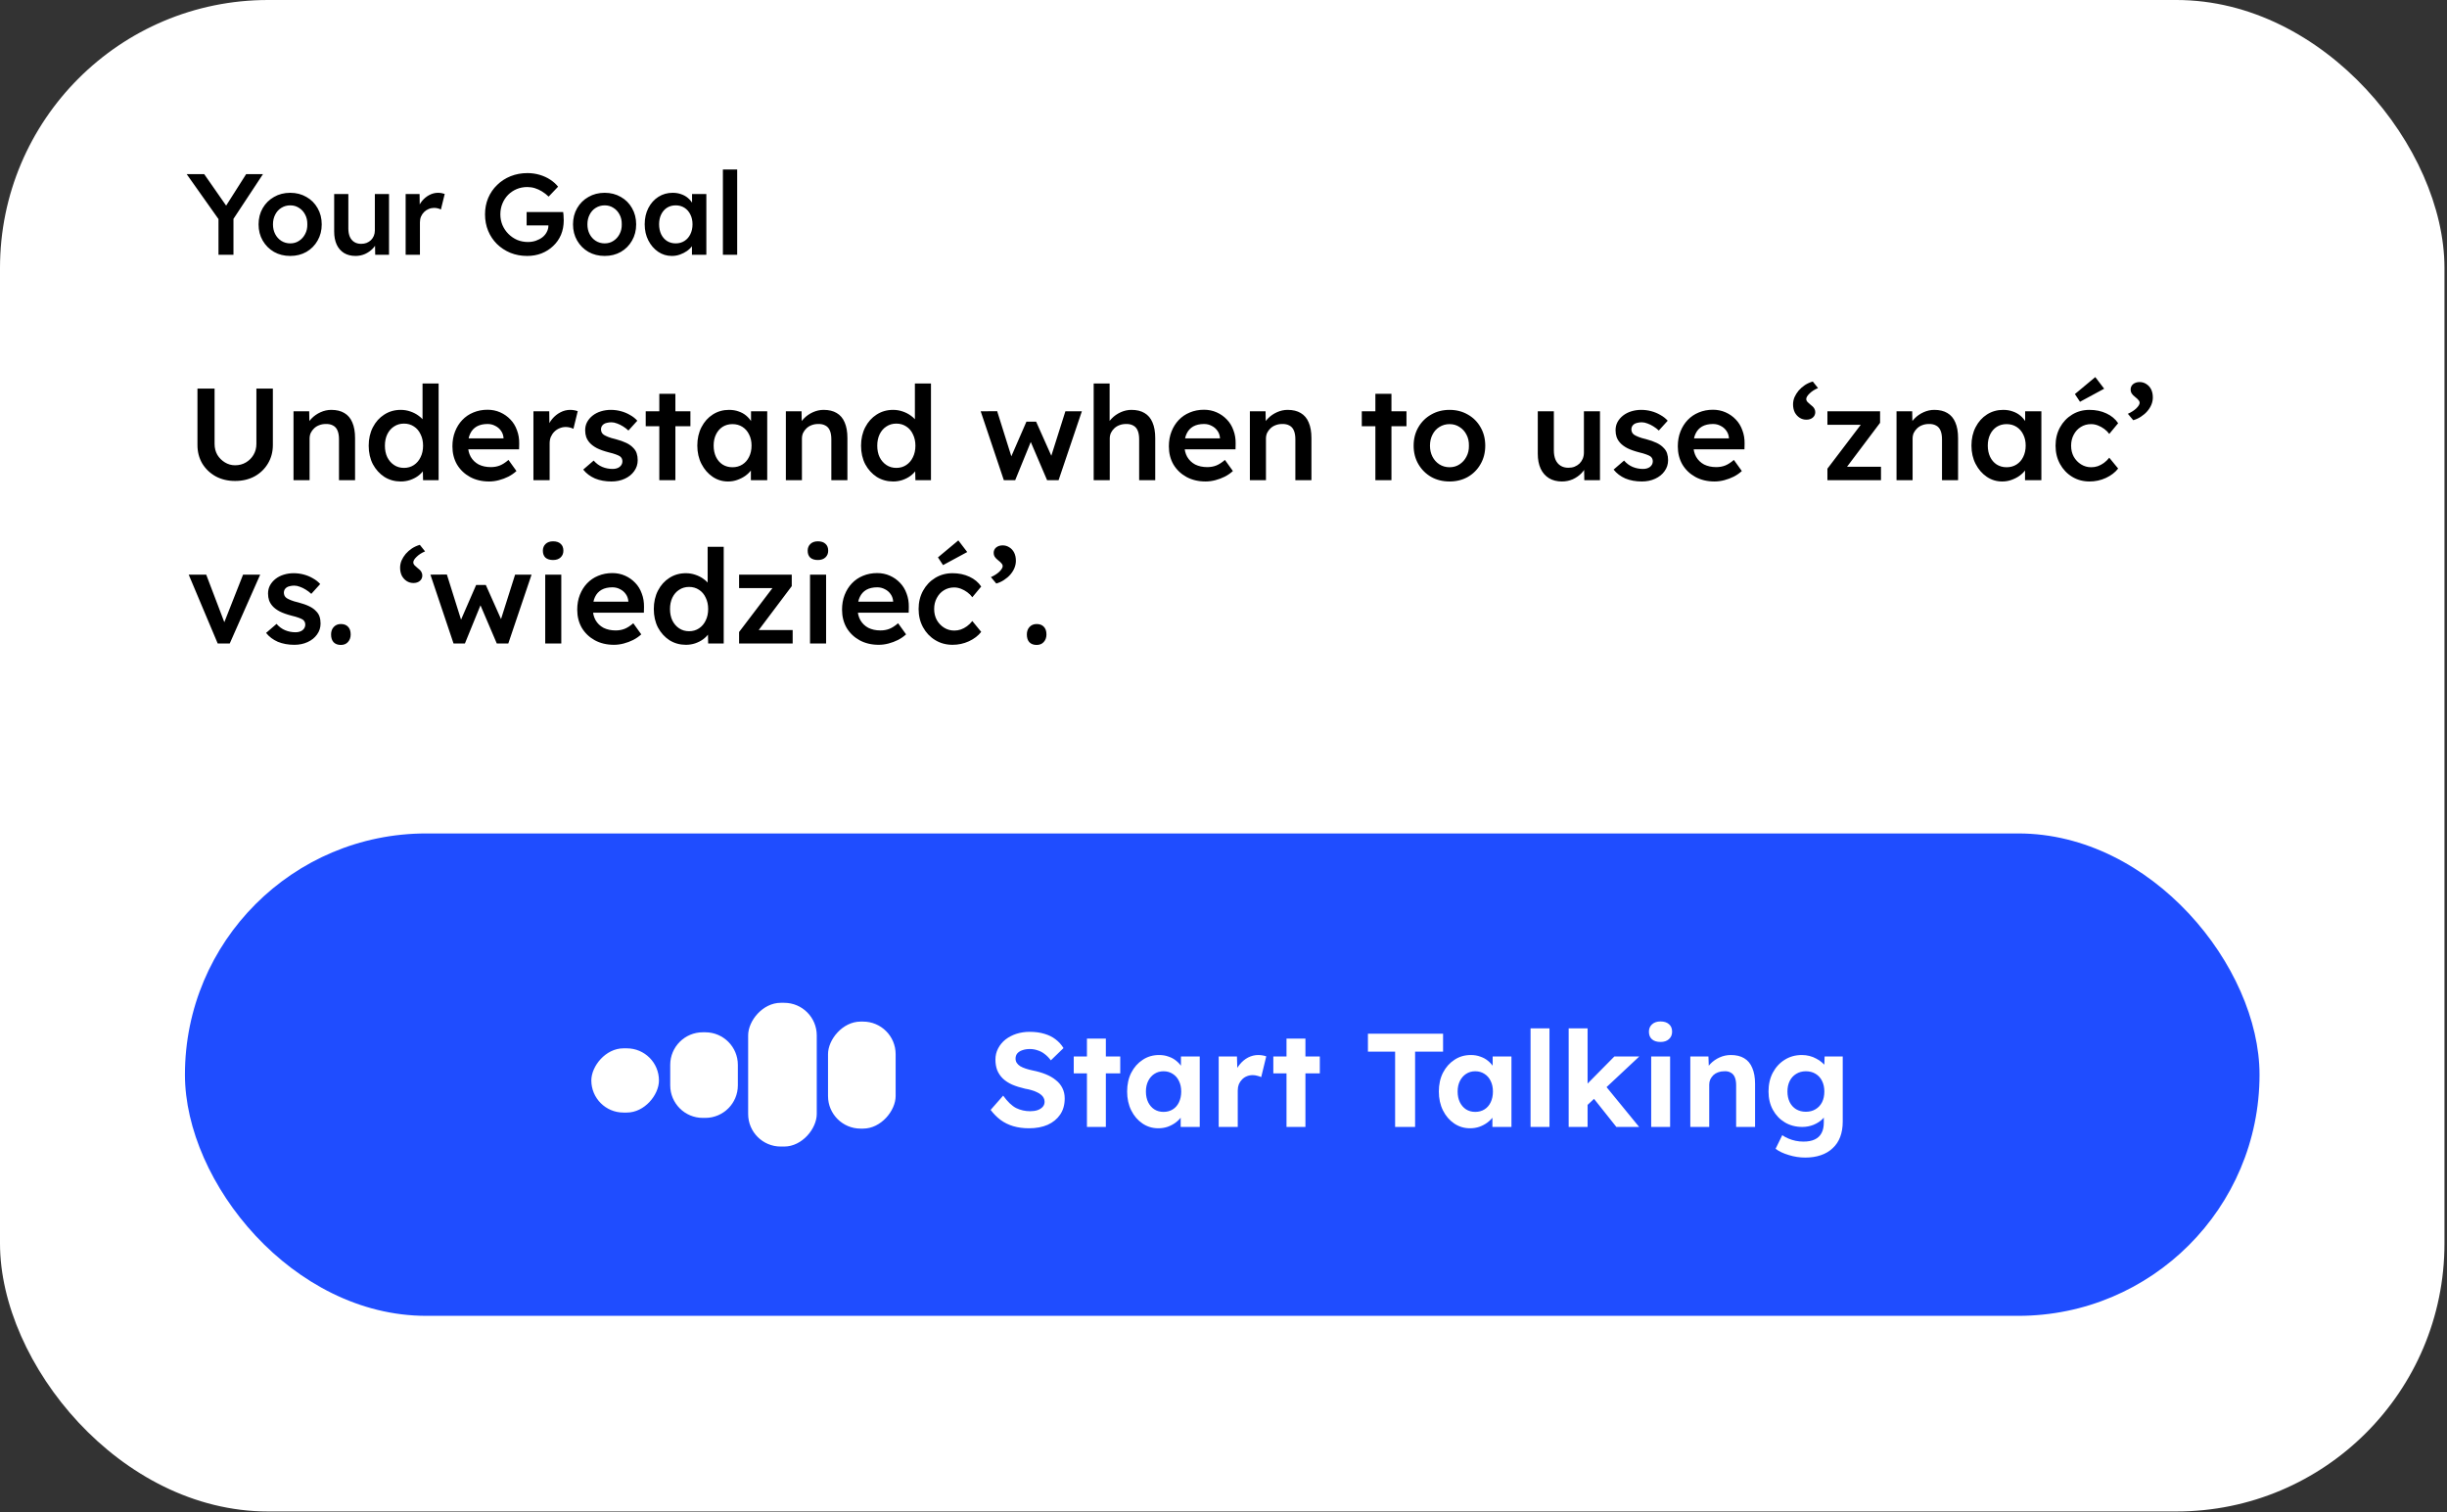
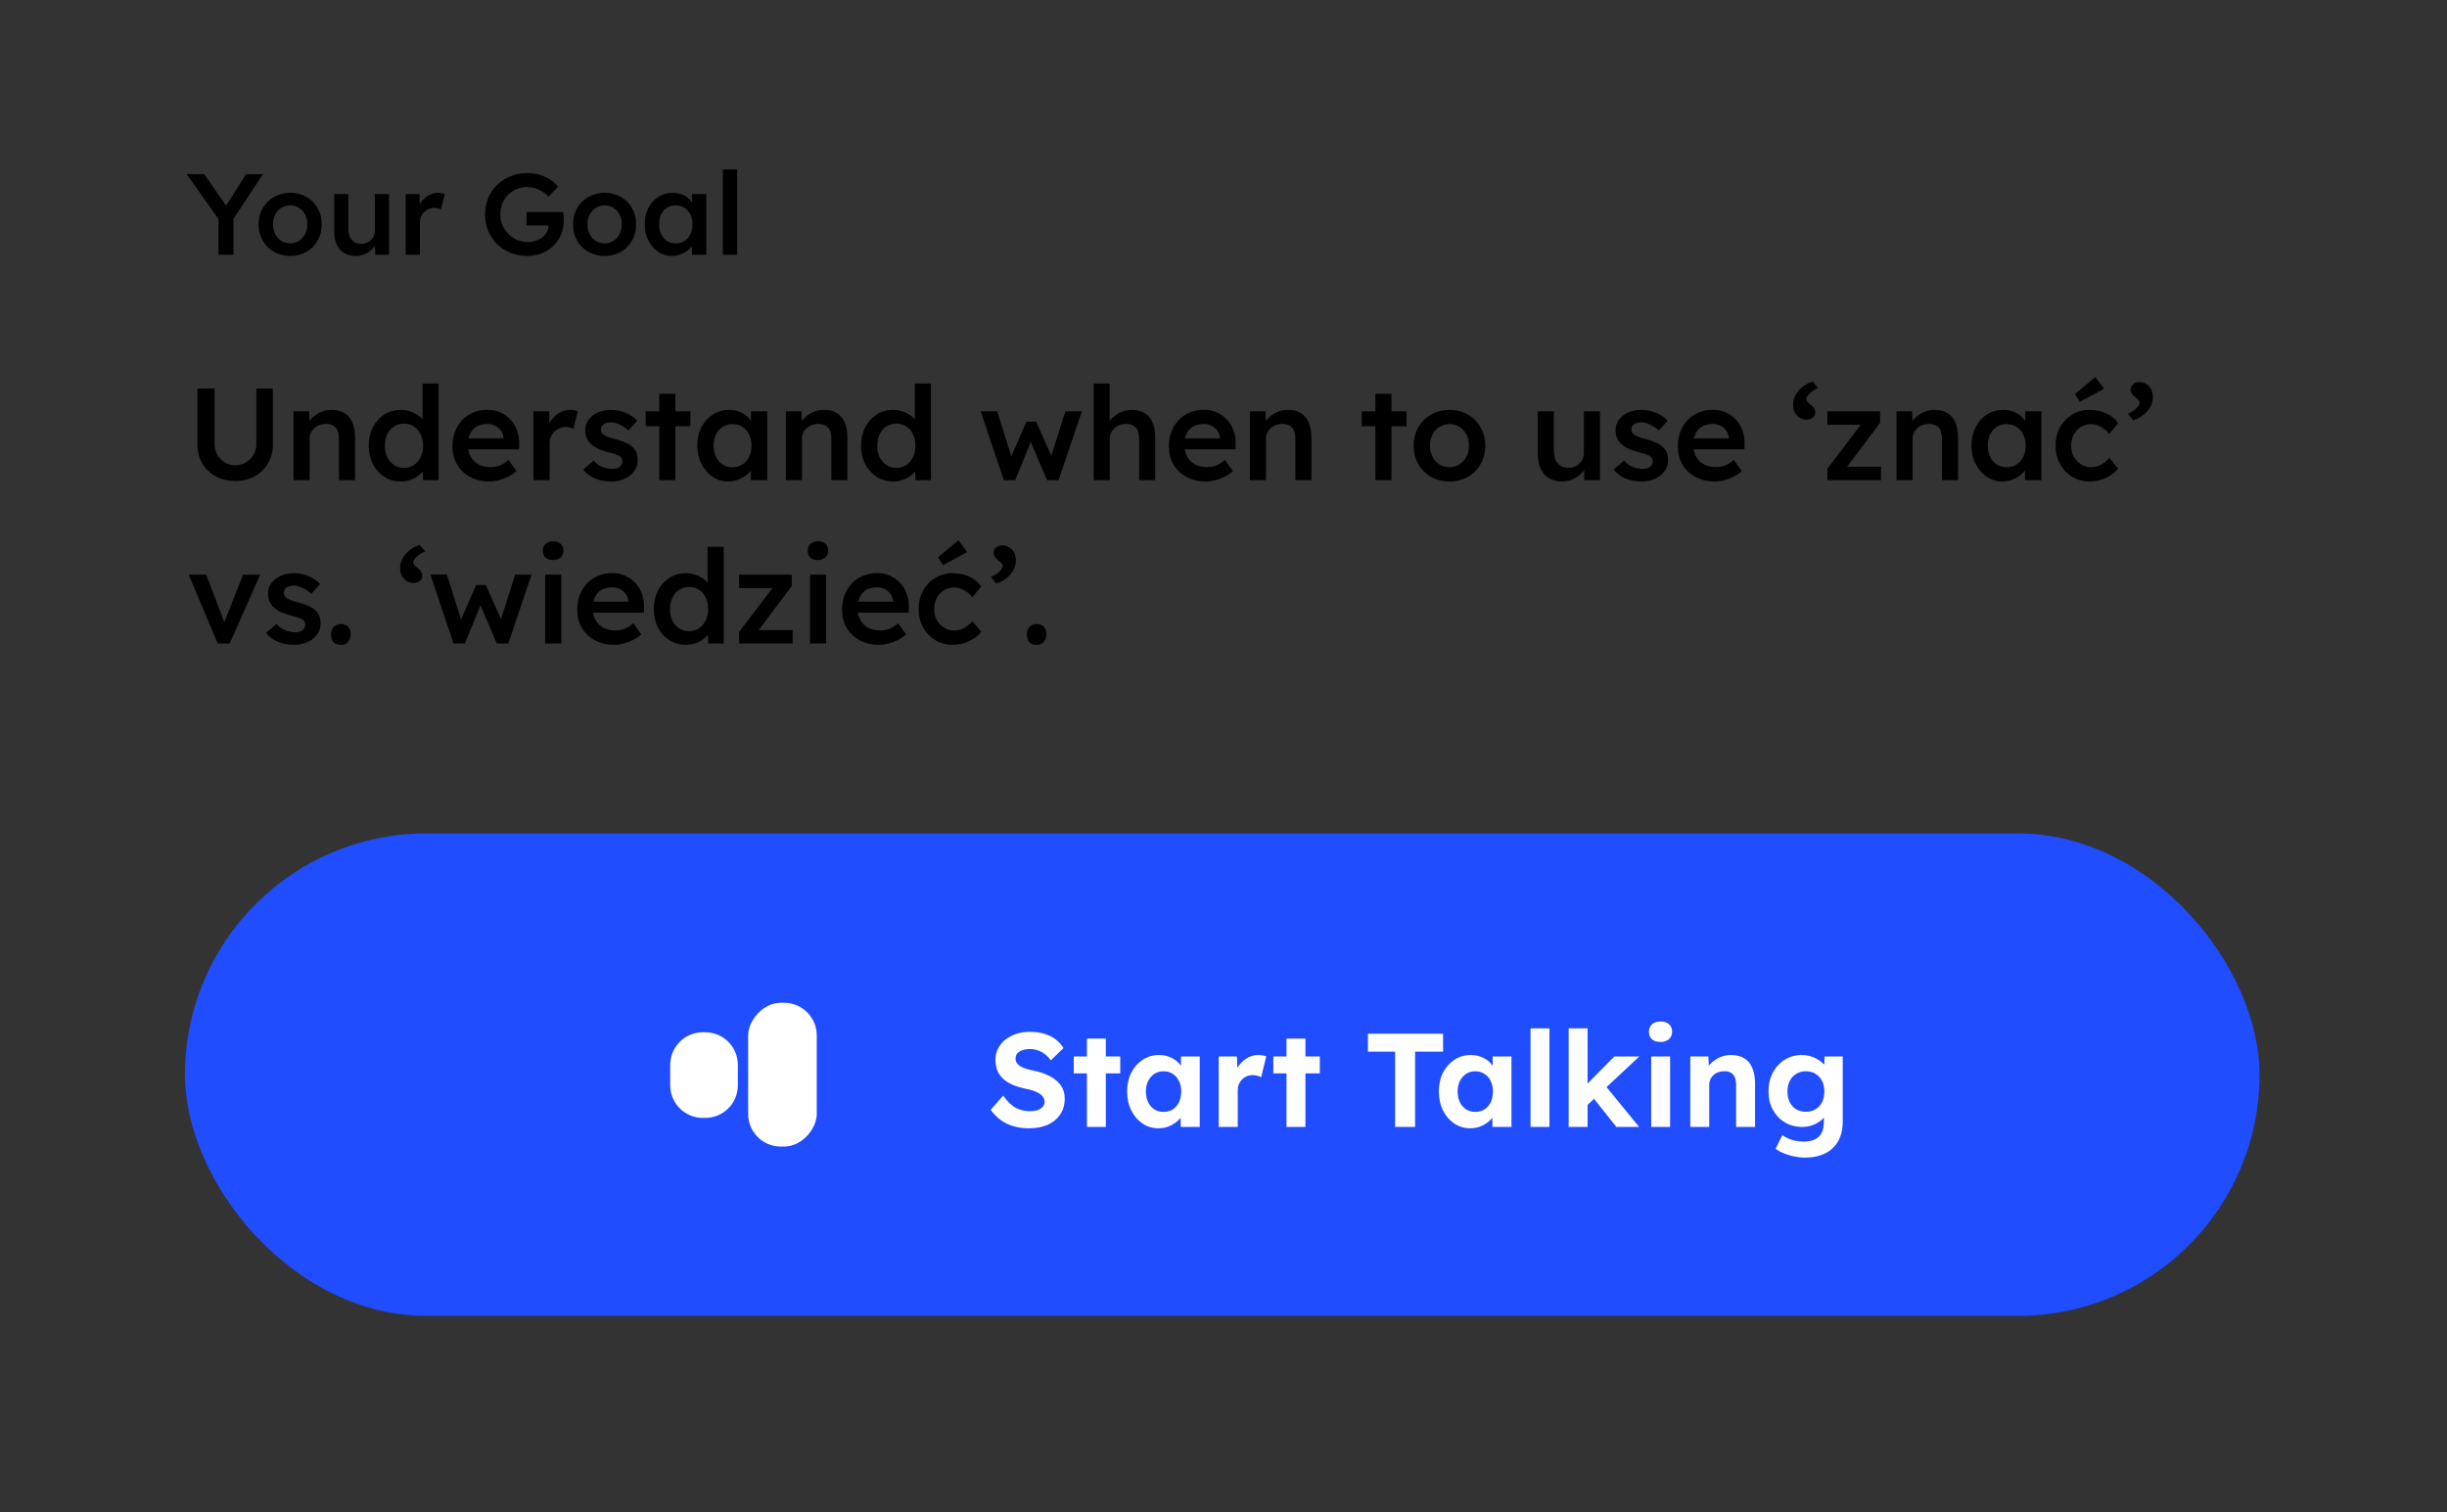
<svg xmlns="http://www.w3.org/2000/svg" width="749" height="463" viewBox="0 0 749 463" fill="none">
  <rect x="0" y="0" width="749" height="463" fill="#333333" stroke="none" />
-   <rect width="748.225" height="462.718" rx="82.042" fill="white" />
  <path d="M66.877 78V65.689L67.124 67.418L57.141 53.308H62.503L70.122 64.243L68.464 64.137L75.343 53.308H80.493L70.933 67.806L71.462 65.407V78H66.877ZM88.847 78.353C86.989 78.353 85.331 77.941 83.873 77.118C82.415 76.272 81.263 75.119 80.416 73.661C79.57 72.203 79.147 70.545 79.147 68.688C79.147 66.83 79.57 65.172 80.416 63.714C81.263 62.256 82.415 61.115 83.873 60.292C85.331 59.446 86.989 59.023 88.847 59.023C90.681 59.023 92.327 59.446 93.785 60.292C95.243 61.115 96.384 62.256 97.207 63.714C98.054 65.172 98.477 66.83 98.477 68.688C98.477 70.545 98.054 72.203 97.207 73.661C96.384 75.119 95.243 76.272 93.785 77.118C92.327 77.941 90.681 78.353 88.847 78.353ZM88.847 74.508C89.858 74.508 90.752 74.249 91.528 73.732C92.327 73.215 92.951 72.521 93.397 71.651C93.868 70.781 94.091 69.793 94.068 68.688C94.091 67.559 93.868 66.559 93.397 65.689C92.951 64.819 92.327 64.137 91.528 63.643C90.752 63.126 89.858 62.867 88.847 62.867C87.836 62.867 86.919 63.126 86.096 63.643C85.296 64.137 84.673 64.831 84.226 65.725C83.779 66.595 83.556 67.582 83.556 68.688C83.556 69.793 83.779 70.781 84.226 71.651C84.673 72.521 85.296 73.215 86.096 73.732C86.919 74.249 87.836 74.508 88.847 74.508ZM108.813 78.353C107.473 78.353 106.309 78.059 105.321 77.471C104.333 76.859 103.581 76.001 103.063 74.896C102.546 73.767 102.287 72.427 102.287 70.875V59.41H106.626V69.957C106.626 70.945 106.779 71.792 107.085 72.497C107.39 73.179 107.837 73.708 108.425 74.085C109.013 74.461 109.718 74.649 110.541 74.649C111.153 74.649 111.706 74.555 112.199 74.367C112.717 74.155 113.164 73.873 113.54 73.52C113.916 73.144 114.21 72.709 114.422 72.215C114.633 71.698 114.739 71.145 114.739 70.557V59.41H119.078V78H114.845L114.774 74.12L115.55 73.697C115.268 74.59 114.786 75.39 114.104 76.095C113.446 76.777 112.658 77.33 111.741 77.753C110.824 78.153 109.848 78.353 108.813 78.353ZM124.163 78V59.41H128.431L128.502 65.337L127.902 63.996C128.161 63.056 128.608 62.209 129.243 61.456C129.878 60.704 130.607 60.116 131.43 59.693C132.276 59.246 133.158 59.023 134.075 59.023C134.475 59.023 134.851 59.058 135.204 59.128C135.58 59.199 135.886 59.281 136.121 59.375L134.957 64.137C134.698 63.996 134.381 63.879 134.005 63.785C133.628 63.69 133.252 63.643 132.876 63.643C132.288 63.643 131.724 63.761 131.183 63.996C130.665 64.208 130.207 64.513 129.807 64.913C129.407 65.313 129.09 65.783 128.855 66.324C128.643 66.842 128.537 67.43 128.537 68.088V78H124.163ZM161.372 78.353C159.514 78.353 157.797 78.035 156.222 77.4C154.646 76.742 153.271 75.837 152.095 74.684C150.942 73.532 150.049 72.192 149.414 70.663C148.779 69.111 148.461 67.43 148.461 65.619C148.461 63.831 148.779 62.174 149.414 60.645C150.072 59.093 150.989 57.753 152.165 56.624C153.341 55.472 154.717 54.578 156.292 53.943C157.891 53.308 159.608 52.991 161.442 52.991C162.736 52.991 163.982 53.167 165.181 53.52C166.381 53.873 167.463 54.366 168.427 55.001C169.391 55.636 170.19 56.353 170.825 57.153L167.933 60.187C167.274 59.552 166.592 59.023 165.887 58.599C165.205 58.176 164.488 57.847 163.735 57.611C162.983 57.376 162.207 57.259 161.407 57.259C160.231 57.259 159.138 57.47 158.127 57.894C157.139 58.317 156.269 58.905 155.516 59.657C154.787 60.41 154.211 61.292 153.788 62.303C153.365 63.314 153.153 64.419 153.153 65.619C153.153 66.771 153.365 67.865 153.788 68.899C154.235 69.934 154.846 70.839 155.622 71.615C156.398 72.391 157.292 73.003 158.303 73.45C159.338 73.873 160.431 74.085 161.583 74.085C162.454 74.085 163.265 73.955 164.017 73.697C164.77 73.438 165.44 73.085 166.028 72.638C166.616 72.168 167.063 71.627 167.368 71.016C167.698 70.404 167.862 69.746 167.862 69.04V68.264L168.497 69.005H161.195V64.913H172.377C172.424 65.172 172.46 65.466 172.483 65.795C172.507 66.101 172.518 66.407 172.518 66.712C172.542 66.995 172.554 67.241 172.554 67.453C172.554 69.076 172.272 70.557 171.707 71.898C171.143 73.215 170.343 74.355 169.309 75.319C168.297 76.283 167.11 77.036 165.746 77.577C164.405 78.094 162.947 78.353 161.372 78.353ZM185.093 78.353C183.235 78.353 181.577 77.941 180.119 77.118C178.661 76.272 177.509 75.119 176.663 73.661C175.816 72.203 175.393 70.545 175.393 68.688C175.393 66.83 175.816 65.172 176.663 63.714C177.509 62.256 178.661 61.115 180.119 60.292C181.577 59.446 183.235 59.023 185.093 59.023C186.927 59.023 188.574 59.446 190.032 60.292C191.49 61.115 192.63 62.256 193.453 63.714C194.3 65.172 194.723 66.83 194.723 68.688C194.723 70.545 194.3 72.203 193.453 73.661C192.63 75.119 191.49 76.272 190.032 77.118C188.574 77.941 186.927 78.353 185.093 78.353ZM185.093 74.508C186.104 74.508 186.998 74.249 187.774 73.732C188.574 73.215 189.197 72.521 189.644 71.651C190.114 70.781 190.337 69.793 190.314 68.688C190.337 67.559 190.114 66.559 189.644 65.689C189.197 64.819 188.574 64.137 187.774 63.643C186.998 63.126 186.104 62.867 185.093 62.867C184.082 62.867 183.165 63.126 182.342 63.643C181.542 64.137 180.919 64.831 180.472 65.725C180.025 66.595 179.802 67.582 179.802 68.688C179.802 69.793 180.025 70.781 180.472 71.651C180.919 72.521 181.542 73.215 182.342 73.732C183.165 74.249 184.082 74.508 185.093 74.508ZM205.624 78.353C204.095 78.353 202.708 77.93 201.461 77.083C200.215 76.236 199.215 75.084 198.463 73.626C197.71 72.168 197.334 70.51 197.334 68.652C197.334 66.795 197.71 65.137 198.463 63.679C199.215 62.221 200.238 61.08 201.532 60.257C202.825 59.434 204.283 59.023 205.906 59.023C206.846 59.023 207.705 59.164 208.481 59.446C209.257 59.705 209.939 60.081 210.527 60.575C211.115 61.068 211.597 61.633 211.973 62.268C212.373 62.903 212.643 63.585 212.784 64.314L211.832 64.067V59.41H216.206V78H211.797V73.555L212.819 73.379C212.655 74.014 212.349 74.637 211.902 75.249C211.479 75.837 210.938 76.366 210.28 76.836C209.645 77.283 208.928 77.647 208.128 77.93C207.352 78.212 206.517 78.353 205.624 78.353ZM206.823 74.508C207.834 74.508 208.728 74.261 209.504 73.767C210.28 73.273 210.879 72.591 211.303 71.721C211.749 70.828 211.973 69.805 211.973 68.652C211.973 67.524 211.749 66.524 211.303 65.654C210.879 64.784 210.28 64.102 209.504 63.608C208.728 63.114 207.834 62.867 206.823 62.867C205.812 62.867 204.918 63.114 204.142 63.608C203.39 64.102 202.802 64.784 202.378 65.654C201.955 66.524 201.743 67.524 201.743 68.652C201.743 69.805 201.955 70.828 202.378 71.721C202.802 72.591 203.39 73.273 204.142 73.767C204.918 74.261 205.812 74.508 206.823 74.508ZM221.271 78V51.897H225.645V78H221.271Z" fill="black" />
  <path d="M71.96 147.24C69.747 147.24 67.773 146.773 66.04 145.84C64.307 144.88 62.933 143.573 61.92 141.92C60.933 140.24 60.44 138.347 60.44 136.24V118.96H65.68V135.88C65.68 137.133 65.96 138.253 66.52 139.24C67.107 140.2 67.88 140.973 68.84 141.56C69.8 142.147 70.84 142.44 71.96 142.44C73.187 142.44 74.293 142.147 75.28 141.56C76.267 140.973 77.04 140.2 77.6 139.24C78.187 138.253 78.48 137.133 78.48 135.88V118.96H83.52V136.24C83.52 138.347 83.013 140.24 82 141.92C81.013 143.573 79.653 144.88 77.92 145.84C76.187 146.773 74.2 147.24 71.96 147.24ZM89.841 147V125.92H94.641L94.721 130.24L93.801 130.72C94.068 129.76 94.588 128.893 95.361 128.12C96.134 127.32 97.054 126.68 98.121 126.2C99.188 125.72 100.281 125.48 101.401 125.48C103.001 125.48 104.334 125.8 105.401 126.44C106.494 127.08 107.308 128.04 107.841 129.32C108.401 130.6 108.681 132.2 108.681 134.12V147H103.761V134.48C103.761 133.413 103.614 132.533 103.321 131.84C103.028 131.12 102.574 130.6 101.961 130.28C101.348 129.933 100.601 129.773 99.721 129.8C99.001 129.8 98.334 129.92 97.721 130.16C97.134 130.373 96.614 130.693 96.161 131.12C95.734 131.52 95.388 131.987 95.121 132.52C94.881 133.053 94.761 133.64 94.761 134.28V147H92.321C91.841 147 91.388 147 90.961 147C90.561 147 90.188 147 89.841 147ZM122.696 147.4C120.829 147.4 119.149 146.933 117.656 146C116.189 145.04 115.016 143.747 114.136 142.12C113.283 140.467 112.856 138.573 112.856 136.44C112.856 134.333 113.283 132.453 114.136 130.8C114.989 129.147 116.149 127.853 117.616 126.92C119.109 125.96 120.789 125.48 122.656 125.48C123.669 125.48 124.643 125.64 125.576 125.96C126.536 126.28 127.389 126.72 128.136 127.28C128.883 127.813 129.469 128.413 129.896 129.08C130.349 129.747 130.603 130.44 130.656 131.16L129.336 131.32V117.4H134.256V147H129.496L129.376 142.04L130.336 142.12C130.309 142.787 130.069 143.427 129.616 144.04C129.189 144.653 128.629 145.213 127.936 145.72C127.243 146.227 126.429 146.64 125.496 146.96C124.589 147.253 123.656 147.4 122.696 147.4ZM123.656 143.24C124.803 143.24 125.816 142.947 126.696 142.36C127.576 141.773 128.256 140.973 128.736 139.96C129.243 138.947 129.496 137.773 129.496 136.44C129.496 135.133 129.243 133.973 128.736 132.96C128.256 131.92 127.576 131.12 126.696 130.56C125.816 129.973 124.803 129.68 123.656 129.68C122.509 129.68 121.496 129.973 120.616 130.56C119.736 131.12 119.043 131.92 118.536 132.96C118.056 133.973 117.816 135.133 117.816 136.44C117.816 137.773 118.056 138.947 118.536 139.96C119.043 140.973 119.736 141.773 120.616 142.36C121.496 142.947 122.509 143.24 123.656 143.24ZM149.721 147.4C147.508 147.4 145.548 146.933 143.841 146C142.161 145.067 140.841 143.8 139.881 142.2C138.948 140.573 138.481 138.72 138.481 136.64C138.481 134.987 138.748 133.48 139.281 132.12C139.814 130.76 140.548 129.587 141.481 128.6C142.441 127.587 143.574 126.813 144.881 126.28C146.214 125.72 147.668 125.44 149.241 125.44C150.628 125.44 151.921 125.707 153.121 126.24C154.321 126.773 155.361 127.507 156.241 128.44C157.121 129.347 157.788 130.44 158.241 131.72C158.721 132.973 158.948 134.347 158.921 135.84L158.881 137.56H141.801L140.881 134.2H154.761L154.121 134.88V134C154.041 133.173 153.774 132.453 153.321 131.84C152.868 131.2 152.281 130.707 151.561 130.36C150.868 129.987 150.094 129.8 149.241 129.8C147.934 129.8 146.828 130.053 145.921 130.56C145.041 131.067 144.374 131.8 143.921 132.76C143.468 133.693 143.241 134.867 143.241 136.28C143.241 137.64 143.521 138.827 144.081 139.84C144.668 140.853 145.481 141.64 146.521 142.2C147.588 142.733 148.828 143 150.241 143C151.228 143 152.134 142.84 152.961 142.52C153.788 142.2 154.681 141.627 155.641 140.8L158.081 144.2C157.361 144.867 156.534 145.44 155.601 145.92C154.694 146.373 153.734 146.733 152.721 147C151.708 147.267 150.708 147.4 149.721 147.4ZM163.278 147V125.92H168.118L168.198 132.64L167.518 131.12C167.812 130.053 168.318 129.093 169.038 128.24C169.758 127.387 170.585 126.72 171.518 126.24C172.478 125.733 173.478 125.48 174.518 125.48C174.972 125.48 175.398 125.52 175.798 125.6C176.225 125.68 176.572 125.773 176.838 125.88L175.518 131.28C175.225 131.12 174.865 130.987 174.438 130.88C174.012 130.773 173.585 130.72 173.158 130.72C172.492 130.72 171.852 130.853 171.238 131.12C170.652 131.36 170.132 131.707 169.678 132.16C169.225 132.613 168.865 133.147 168.598 133.76C168.358 134.347 168.238 135.013 168.238 135.76V147H163.278ZM187.154 147.4C185.288 147.4 183.608 147.093 182.114 146.48C180.648 145.84 179.448 144.933 178.514 143.76L181.714 141C182.514 141.907 183.408 142.56 184.394 142.96C185.381 143.36 186.421 143.56 187.514 143.56C187.968 143.56 188.368 143.507 188.714 143.4C189.088 143.293 189.408 143.133 189.674 142.92C189.941 142.707 190.141 142.467 190.274 142.2C190.434 141.907 190.514 141.587 190.514 141.24C190.514 140.6 190.274 140.093 189.794 139.72C189.528 139.533 189.101 139.333 188.514 139.12C187.954 138.907 187.221 138.693 186.314 138.48C184.874 138.107 183.674 137.68 182.714 137.2C181.754 136.693 181.008 136.133 180.474 135.52C180.021 135.013 179.674 134.44 179.434 133.8C179.221 133.16 179.114 132.467 179.114 131.72C179.114 130.787 179.314 129.947 179.714 129.2C180.141 128.427 180.714 127.76 181.434 127.2C182.154 126.64 182.994 126.213 183.954 125.92C184.914 125.627 185.914 125.48 186.954 125.48C188.021 125.48 189.048 125.613 190.034 125.88C191.048 126.147 191.981 126.533 192.834 127.04C193.714 127.52 194.461 128.107 195.074 128.8L192.354 131.8C191.848 131.32 191.288 130.893 190.674 130.52C190.088 130.147 189.488 129.853 188.874 129.64C188.261 129.4 187.688 129.28 187.154 129.28C186.648 129.28 186.194 129.333 185.794 129.44C185.394 129.52 185.061 129.653 184.794 129.84C184.528 130.027 184.314 130.267 184.154 130.56C184.021 130.827 183.954 131.147 183.954 131.52C183.981 131.84 184.061 132.147 184.194 132.44C184.354 132.707 184.568 132.933 184.834 133.12C185.128 133.307 185.568 133.52 186.154 133.76C186.741 134 187.501 134.227 188.434 134.44C189.741 134.787 190.834 135.173 191.714 135.6C192.594 136.027 193.288 136.52 193.794 137.08C194.301 137.56 194.661 138.12 194.874 138.76C195.088 139.4 195.194 140.107 195.194 140.88C195.194 142.133 194.834 143.253 194.114 144.24C193.421 145.227 192.461 146 191.234 146.56C190.034 147.12 188.674 147.4 187.154 147.4ZM201.808 147V120.56H206.728V147H201.808ZM197.648 130.48V125.92H211.328V130.48H197.648ZM222.84 147.4C221.107 147.4 219.533 146.92 218.12 145.96C216.707 145 215.573 143.693 214.72 142.04C213.867 140.387 213.44 138.507 213.44 136.4C213.44 134.293 213.867 132.413 214.72 130.76C215.573 129.107 216.733 127.813 218.2 126.88C219.667 125.947 221.32 125.48 223.16 125.48C224.227 125.48 225.2 125.64 226.08 125.96C226.96 126.253 227.733 126.68 228.4 127.24C229.067 127.8 229.613 128.44 230.04 129.16C230.493 129.88 230.8 130.653 230.96 131.48L229.88 131.2V125.92H234.84V147H229.84V141.96L231 141.76C230.813 142.48 230.467 143.187 229.96 143.88C229.48 144.547 228.867 145.147 228.12 145.68C227.4 146.187 226.587 146.6 225.68 146.92C224.8 147.24 223.853 147.4 222.84 147.4ZM224.2 143.04C225.347 143.04 226.36 142.76 227.24 142.2C228.12 141.64 228.8 140.867 229.28 139.88C229.787 138.867 230.04 137.707 230.04 136.4C230.04 135.12 229.787 133.987 229.28 133C228.8 132.013 228.12 131.24 227.24 130.68C226.36 130.12 225.347 129.84 224.2 129.84C223.053 129.84 222.04 130.12 221.16 130.68C220.307 131.24 219.64 132.013 219.16 133C218.68 133.987 218.44 135.12 218.44 136.4C218.44 137.707 218.68 138.867 219.16 139.88C219.64 140.867 220.307 141.64 221.16 142.2C222.04 142.76 223.053 143.04 224.2 143.04ZM240.544 147V125.92H245.344L245.424 130.24L244.504 130.72C244.771 129.76 245.291 128.893 246.064 128.12C246.837 127.32 247.757 126.68 248.824 126.2C249.891 125.72 250.984 125.48 252.104 125.48C253.704 125.48 255.037 125.8 256.104 126.44C257.197 127.08 258.011 128.04 258.544 129.32C259.104 130.6 259.384 132.2 259.384 134.12V147H254.464V134.48C254.464 133.413 254.317 132.533 254.024 131.84C253.731 131.12 253.277 130.6 252.664 130.28C252.051 129.933 251.304 129.773 250.424 129.8C249.704 129.8 249.037 129.92 248.424 130.16C247.837 130.373 247.317 130.693 246.864 131.12C246.437 131.52 246.091 131.987 245.824 132.52C245.584 133.053 245.464 133.64 245.464 134.28V147H243.024C242.544 147 242.091 147 241.664 147C241.264 147 240.891 147 240.544 147ZM273.399 147.4C271.532 147.4 269.852 146.933 268.359 146C266.892 145.04 265.719 143.747 264.839 142.12C263.986 140.467 263.559 138.573 263.559 136.44C263.559 134.333 263.986 132.453 264.839 130.8C265.692 129.147 266.852 127.853 268.319 126.92C269.812 125.96 271.492 125.48 273.359 125.48C274.372 125.48 275.346 125.64 276.279 125.96C277.239 126.28 278.092 126.72 278.839 127.28C279.586 127.813 280.172 128.413 280.599 129.08C281.052 129.747 281.306 130.44 281.359 131.16L280.039 131.32V117.4H284.959V147H280.199L280.079 142.04L281.039 142.12C281.012 142.787 280.772 143.427 280.319 144.04C279.892 144.653 279.332 145.213 278.639 145.72C277.946 146.227 277.132 146.64 276.199 146.96C275.292 147.253 274.359 147.4 273.399 147.4ZM274.359 143.24C275.506 143.24 276.519 142.947 277.399 142.36C278.279 141.773 278.959 140.973 279.439 139.96C279.946 138.947 280.199 137.773 280.199 136.44C280.199 135.133 279.946 133.973 279.439 132.96C278.959 131.92 278.279 131.12 277.399 130.56C276.519 129.973 275.506 129.68 274.359 129.68C273.212 129.68 272.199 129.973 271.319 130.56C270.439 131.12 269.746 131.92 269.239 132.96C268.759 133.973 268.519 135.133 268.519 136.44C268.519 137.773 268.759 138.947 269.239 139.96C269.746 140.973 270.439 141.773 271.319 142.36C272.199 142.947 273.212 143.24 274.359 143.24ZM307.262 147L300.182 125.92L305.222 125.88L309.942 140.92L309.062 140.84L314.182 129.08H317.142L322.382 140.84L321.342 140.96L326.102 125.92H331.142L324.022 147H320.502L315.102 134.36L315.862 134.44L310.742 147H307.262ZM334.763 147V117.4H339.643V130.24L338.723 130.72C338.989 129.76 339.509 128.893 340.283 128.12C341.056 127.32 341.976 126.68 343.043 126.2C344.109 125.72 345.203 125.48 346.323 125.48C347.923 125.48 349.256 125.8 350.323 126.44C351.416 127.08 352.229 128.04 352.763 129.32C353.323 130.6 353.603 132.2 353.603 134.12V147H348.683V134.48C348.683 133.413 348.536 132.533 348.243 131.84C347.949 131.12 347.496 130.6 346.883 130.28C346.269 129.933 345.523 129.773 344.643 129.8C343.923 129.8 343.256 129.92 342.643 130.16C342.056 130.373 341.536 130.693 341.083 131.12C340.656 131.52 340.309 131.987 340.043 132.52C339.803 133.053 339.683 133.64 339.683 134.28V147H337.243C336.763 147 336.309 147 335.883 147C335.483 147 335.109 147 334.763 147ZM369.018 147.4C366.804 147.4 364.844 146.933 363.138 146C361.458 145.067 360.138 143.8 359.178 142.2C358.244 140.573 357.778 138.72 357.778 136.64C357.778 134.987 358.044 133.48 358.578 132.12C359.111 130.76 359.844 129.587 360.778 128.6C361.738 127.587 362.871 126.813 364.178 126.28C365.511 125.72 366.964 125.44 368.538 125.44C369.924 125.44 371.218 125.707 372.418 126.24C373.618 126.773 374.658 127.507 375.538 128.44C376.418 129.347 377.084 130.44 377.538 131.72C378.018 132.973 378.244 134.347 378.218 135.84L378.178 137.56H361.098L360.178 134.2H374.058L373.418 134.88V134C373.338 133.173 373.071 132.453 372.618 131.84C372.164 131.2 371.578 130.707 370.858 130.36C370.164 129.987 369.391 129.8 368.538 129.8C367.231 129.8 366.124 130.053 365.218 130.56C364.338 131.067 363.671 131.8 363.218 132.76C362.764 133.693 362.538 134.867 362.538 136.28C362.538 137.64 362.818 138.827 363.378 139.84C363.964 140.853 364.778 141.64 365.818 142.2C366.884 142.733 368.124 143 369.538 143C370.524 143 371.431 142.84 372.258 142.52C373.084 142.2 373.978 141.627 374.938 140.8L377.378 144.2C376.658 144.867 375.831 145.44 374.898 145.92C373.991 146.373 373.031 146.733 372.018 147C371.004 147.267 370.004 147.4 369.018 147.4ZM382.575 147V125.92H387.375L387.455 130.24L386.535 130.72C386.802 129.76 387.322 128.893 388.095 128.12C388.869 127.32 389.789 126.68 390.855 126.2C391.922 125.72 393.015 125.48 394.135 125.48C395.735 125.48 397.069 125.8 398.135 126.44C399.229 127.08 400.042 128.04 400.575 129.32C401.135 130.6 401.415 132.2 401.415 134.12V147H396.495V134.48C396.495 133.413 396.349 132.533 396.055 131.84C395.762 131.12 395.309 130.6 394.695 130.28C394.082 129.933 393.335 129.773 392.455 129.8C391.735 129.8 391.069 129.92 390.455 130.16C389.869 130.373 389.349 130.693 388.895 131.12C388.469 131.52 388.122 131.987 387.855 132.52C387.615 133.053 387.495 133.64 387.495 134.28V147H385.055C384.575 147 384.122 147 383.695 147C383.295 147 382.922 147 382.575 147ZM420.988 147V120.56H425.908V147H420.988ZM416.828 130.48V125.92H430.508V130.48H416.828ZM443.7 147.4C441.593 147.4 439.713 146.933 438.06 146C436.406 145.04 435.1 143.733 434.14 142.08C433.18 140.427 432.7 138.547 432.7 136.44C432.7 134.333 433.18 132.453 434.14 130.8C435.1 129.147 436.406 127.853 438.06 126.92C439.713 125.96 441.593 125.48 443.7 125.48C445.78 125.48 447.646 125.96 449.3 126.92C450.953 127.853 452.246 129.147 453.18 130.8C454.14 132.453 454.62 134.333 454.62 136.44C454.62 138.547 454.14 140.427 453.18 142.08C452.246 143.733 450.953 145.04 449.3 146C447.646 146.933 445.78 147.4 443.7 147.4ZM443.7 143.04C444.846 143.04 445.86 142.747 446.74 142.16C447.646 141.573 448.353 140.787 448.86 139.8C449.393 138.813 449.646 137.693 449.62 136.44C449.646 135.16 449.393 134.027 448.86 133.04C448.353 132.053 447.646 131.28 446.74 130.72C445.86 130.133 444.846 129.84 443.7 129.84C442.553 129.84 441.513 130.133 440.58 130.72C439.673 131.28 438.966 132.067 438.46 133.08C437.953 134.067 437.7 135.187 437.7 136.44C437.7 137.693 437.953 138.813 438.46 139.8C438.966 140.787 439.673 141.573 440.58 142.16C441.513 142.747 442.553 143.04 443.7 143.04ZM478.098 147.4C476.578 147.4 475.258 147.067 474.138 146.4C473.018 145.707 472.165 144.733 471.578 143.48C470.992 142.2 470.698 140.68 470.698 138.92V125.92H475.618V137.88C475.618 139 475.792 139.96 476.138 140.76C476.485 141.533 476.992 142.133 477.658 142.56C478.325 142.987 479.125 143.2 480.058 143.2C480.752 143.2 481.378 143.093 481.938 142.88C482.525 142.64 483.032 142.32 483.458 141.92C483.885 141.493 484.218 141 484.458 140.44C484.698 139.853 484.818 139.227 484.818 138.56V125.92H489.738V147H484.938L484.858 142.6L485.738 142.12C485.418 143.133 484.872 144.04 484.098 144.84C483.352 145.613 482.458 146.24 481.418 146.72C480.378 147.173 479.272 147.4 478.098 147.4ZM502.545 147.4C500.678 147.4 498.998 147.093 497.505 146.48C496.038 145.84 494.838 144.933 493.905 143.76L497.105 141C497.905 141.907 498.798 142.56 499.785 142.96C500.772 143.36 501.812 143.56 502.905 143.56C503.358 143.56 503.758 143.507 504.105 143.4C504.478 143.293 504.798 143.133 505.065 142.92C505.332 142.707 505.532 142.467 505.665 142.2C505.825 141.907 505.905 141.587 505.905 141.24C505.905 140.6 505.665 140.093 505.185 139.72C504.918 139.533 504.492 139.333 503.905 139.12C503.345 138.907 502.612 138.693 501.705 138.48C500.265 138.107 499.065 137.68 498.105 137.2C497.145 136.693 496.398 136.133 495.865 135.52C495.412 135.013 495.065 134.44 494.825 133.8C494.612 133.16 494.505 132.467 494.505 131.72C494.505 130.787 494.705 129.947 495.105 129.2C495.532 128.427 496.105 127.76 496.825 127.2C497.545 126.64 498.385 126.213 499.345 125.92C500.305 125.627 501.305 125.48 502.345 125.48C503.412 125.48 504.438 125.613 505.425 125.88C506.438 126.147 507.372 126.533 508.225 127.04C509.105 127.52 509.852 128.107 510.465 128.8L507.745 131.8C507.238 131.32 506.678 130.893 506.065 130.52C505.478 130.147 504.878 129.853 504.265 129.64C503.652 129.4 503.078 129.28 502.545 129.28C502.038 129.28 501.585 129.333 501.185 129.44C500.785 129.52 500.452 129.653 500.185 129.84C499.918 130.027 499.705 130.267 499.545 130.56C499.412 130.827 499.345 131.147 499.345 131.52C499.372 131.84 499.452 132.147 499.585 132.44C499.745 132.707 499.958 132.933 500.225 133.12C500.518 133.307 500.958 133.52 501.545 133.76C502.132 134 502.892 134.227 503.825 134.44C505.132 134.787 506.225 135.173 507.105 135.6C507.985 136.027 508.678 136.52 509.185 137.08C509.692 137.56 510.052 138.12 510.265 138.76C510.478 139.4 510.585 140.107 510.585 140.88C510.585 142.133 510.225 143.253 509.505 144.24C508.812 145.227 507.852 146 506.625 146.56C505.425 147.12 504.065 147.4 502.545 147.4ZM524.799 147.4C522.586 147.4 520.626 146.933 518.919 146C517.239 145.067 515.919 143.8 514.959 142.2C514.026 140.573 513.559 138.72 513.559 136.64C513.559 134.987 513.826 133.48 514.359 132.12C514.892 130.76 515.626 129.587 516.559 128.6C517.519 127.587 518.652 126.813 519.959 126.28C521.292 125.72 522.746 125.44 524.319 125.44C525.706 125.44 526.999 125.707 528.199 126.24C529.399 126.773 530.439 127.507 531.319 128.44C532.199 129.347 532.866 130.44 533.319 131.72C533.799 132.973 534.026 134.347 533.999 135.84L533.959 137.56H516.879L515.959 134.2H529.839L529.199 134.88V134C529.119 133.173 528.852 132.453 528.399 131.84C527.946 131.2 527.359 130.707 526.639 130.36C525.946 129.987 525.172 129.8 524.319 129.8C523.012 129.8 521.906 130.053 520.999 130.56C520.119 131.067 519.452 131.8 518.999 132.76C518.546 133.693 518.319 134.867 518.319 136.28C518.319 137.64 518.599 138.827 519.159 139.84C519.746 140.853 520.559 141.64 521.599 142.2C522.666 142.733 523.906 143 525.319 143C526.306 143 527.212 142.84 528.039 142.52C528.866 142.2 529.759 141.627 530.719 140.8L533.159 144.2C532.439 144.867 531.612 145.44 530.679 145.92C529.772 146.373 528.812 146.733 527.799 147C526.786 147.267 525.786 147.4 524.799 147.4ZM552.914 128.48C552.141 128.48 551.448 128.28 550.834 127.88C550.221 127.48 549.728 126.933 549.354 126.24C549.008 125.52 548.834 124.707 548.834 123.8C548.834 123.053 548.981 122.32 549.274 121.6C549.594 120.88 550.021 120.2 550.554 119.56C551.114 118.92 551.754 118.36 552.474 117.88C553.221 117.4 554.021 117.04 554.874 116.8L556.474 118.8C555.408 119.253 554.541 119.813 553.874 120.48C553.208 121.12 552.874 121.68 552.874 122.16C552.874 122.48 552.994 122.773 553.234 123.04C553.501 123.307 553.781 123.56 554.074 123.8C554.688 124.253 555.101 124.667 555.314 125.04C555.528 125.387 555.634 125.76 555.634 126.16C555.634 126.853 555.381 127.413 554.874 127.84C554.368 128.267 553.714 128.48 552.914 128.48ZM559.352 147V143.48L570.352 129V130.04H559.352V125.92H575.472V129.44L564.792 143.64L564.632 142.88H575.752V147H559.352ZM580.505 147V125.92H585.305L585.385 130.24L584.465 130.72C584.732 129.76 585.252 128.893 586.025 128.12C586.798 127.32 587.718 126.68 588.785 126.2C589.852 125.72 590.945 125.48 592.065 125.48C593.665 125.48 594.998 125.8 596.065 126.44C597.158 127.08 597.972 128.04 598.505 129.32C599.065 130.6 599.345 132.2 599.345 134.12V147H594.425V134.48C594.425 133.413 594.278 132.533 593.985 131.84C593.692 131.12 593.238 130.6 592.625 130.28C592.012 129.933 591.265 129.773 590.385 129.8C589.665 129.8 588.998 129.92 588.385 130.16C587.798 130.373 587.278 130.693 586.825 131.12C586.398 131.52 586.052 131.987 585.785 132.52C585.545 133.053 585.425 133.64 585.425 134.28V147H582.985C582.505 147 582.052 147 581.625 147C581.225 147 580.852 147 580.505 147ZM612.84 147.4C611.107 147.4 609.533 146.92 608.12 145.96C606.707 145 605.573 143.693 604.72 142.04C603.867 140.387 603.44 138.507 603.44 136.4C603.44 134.293 603.867 132.413 604.72 130.76C605.573 129.107 606.733 127.813 608.2 126.88C609.667 125.947 611.32 125.48 613.16 125.48C614.227 125.48 615.2 125.64 616.08 125.96C616.96 126.253 617.733 126.68 618.4 127.24C619.067 127.8 619.613 128.44 620.04 129.16C620.493 129.88 620.8 130.653 620.96 131.48L619.88 131.2V125.92H624.84V147H619.84V141.96L621 141.76C620.813 142.48 620.467 143.187 619.96 143.88C619.48 144.547 618.867 145.147 618.12 145.68C617.4 146.187 616.587 146.6 615.68 146.92C614.8 147.24 613.853 147.4 612.84 147.4ZM614.2 143.04C615.347 143.04 616.36 142.76 617.24 142.2C618.12 141.64 618.8 140.867 619.28 139.88C619.787 138.867 620.04 137.707 620.04 136.4C620.04 135.12 619.787 133.987 619.28 133C618.8 132.013 618.12 131.24 617.24 130.68C616.36 130.12 615.347 129.84 614.2 129.84C613.053 129.84 612.04 130.12 611.16 130.68C610.307 131.24 609.64 132.013 609.16 133C608.68 133.987 608.44 135.12 608.44 136.4C608.44 137.707 608.68 138.867 609.16 139.88C609.64 140.867 610.307 141.64 611.16 142.2C612.04 142.76 613.053 143.04 614.2 143.04ZM639.584 147.4C637.611 147.4 635.837 146.92 634.264 145.96C632.691 145 631.451 143.693 630.544 142.04C629.637 140.387 629.184 138.52 629.184 136.44C629.184 134.36 629.637 132.493 630.544 130.84C631.451 129.187 632.691 127.88 634.264 126.92C635.837 125.96 637.611 125.48 639.584 125.48C641.477 125.48 643.197 125.84 644.744 126.56C646.291 127.28 647.491 128.28 648.344 129.56L645.624 132.84C645.224 132.28 644.717 131.773 644.104 131.32C643.491 130.867 642.837 130.507 642.144 130.24C641.451 129.973 640.757 129.84 640.064 129.84C638.891 129.84 637.837 130.133 636.904 130.72C635.997 131.28 635.277 132.067 634.744 133.08C634.211 134.067 633.944 135.187 633.944 136.44C633.944 137.693 634.211 138.813 634.744 139.8C635.304 140.787 636.051 141.573 636.984 142.16C637.917 142.747 638.957 143.04 640.104 143.04C640.797 143.04 641.464 142.933 642.104 142.72C642.771 142.48 643.397 142.147 643.984 141.72C644.571 141.293 645.117 140.76 645.624 140.12L648.344 143.44C647.437 144.613 646.184 145.573 644.584 146.32C643.011 147.04 641.344 147.4 639.584 147.4ZM636.664 123L635.104 120.64L641.344 115.44L644.064 119L636.664 123ZM652.958 128.64L651.318 126.68C652.384 126.2 653.251 125.64 653.918 125C654.584 124.333 654.918 123.773 654.918 123.32C654.918 123 654.784 122.707 654.518 122.44C654.278 122.147 654.011 121.893 653.718 121.68C653.104 121.2 652.691 120.787 652.478 120.44C652.264 120.093 652.158 119.707 652.158 119.28C652.158 118.587 652.411 118.027 652.918 117.6C653.451 117.173 654.118 116.96 654.918 116.96C655.664 116.96 656.344 117.16 656.958 117.56C657.598 117.96 658.091 118.507 658.438 119.2C658.784 119.893 658.958 120.72 658.958 121.68C658.958 122.427 658.811 123.16 658.518 123.88C658.224 124.6 657.798 125.28 657.238 125.92C656.704 126.533 656.064 127.08 655.318 127.56C654.598 128.04 653.811 128.4 652.958 128.64ZM66.64 197L57.76 175.92H63.12L69.12 191.68L68.08 191.96L74.4 175.92H79.64L70.32 197H66.64ZM90.084 197.4C88.217 197.4 86.537 197.093 85.044 196.48C83.577 195.84 82.377 194.933 81.444 193.76L84.644 191C85.444 191.907 86.337 192.56 87.324 192.96C88.311 193.36 89.351 193.56 90.444 193.56C90.897 193.56 91.297 193.507 91.644 193.4C92.017 193.293 92.337 193.133 92.604 192.92C92.871 192.707 93.071 192.467 93.204 192.2C93.364 191.907 93.444 191.587 93.444 191.24C93.444 190.6 93.204 190.093 92.724 189.72C92.457 189.533 92.031 189.333 91.444 189.12C90.884 188.907 90.151 188.693 89.244 188.48C87.804 188.107 86.604 187.68 85.644 187.2C84.684 186.693 83.937 186.133 83.404 185.52C82.951 185.013 82.604 184.44 82.364 183.8C82.151 183.16 82.044 182.467 82.044 181.72C82.044 180.787 82.244 179.947 82.644 179.2C83.071 178.427 83.644 177.76 84.364 177.2C85.084 176.64 85.924 176.213 86.884 175.92C87.844 175.627 88.844 175.48 89.884 175.48C90.951 175.48 91.977 175.613 92.964 175.88C93.977 176.147 94.911 176.533 95.764 177.04C96.644 177.52 97.391 178.107 98.004 178.8L95.284 181.8C94.777 181.32 94.217 180.893 93.604 180.52C93.017 180.147 92.417 179.853 91.804 179.64C91.191 179.4 90.617 179.28 90.084 179.28C89.577 179.28 89.124 179.333 88.724 179.44C88.324 179.52 87.991 179.653 87.724 179.84C87.457 180.027 87.244 180.267 87.084 180.56C86.951 180.827 86.884 181.147 86.884 181.52C86.911 181.84 86.991 182.147 87.124 182.44C87.284 182.707 87.497 182.933 87.764 183.12C88.057 183.307 88.497 183.52 89.084 183.76C89.671 184 90.431 184.227 91.364 184.44C92.671 184.787 93.764 185.173 94.644 185.6C95.524 186.027 96.217 186.52 96.724 187.08C97.231 187.56 97.591 188.12 97.804 188.76C98.017 189.4 98.124 190.107 98.124 190.88C98.124 192.133 97.764 193.253 97.044 194.24C96.351 195.227 95.391 196 94.164 196.56C92.964 197.12 91.604 197.4 90.084 197.4ZM104.338 197.44C103.378 197.44 102.631 197.16 102.098 196.6C101.591 196.04 101.338 195.253 101.338 194.24C101.338 193.307 101.605 192.547 102.138 191.96C102.698 191.347 103.431 191.04 104.338 191.04C105.298 191.04 106.031 191.32 106.538 191.88C107.071 192.413 107.338 193.2 107.338 194.24C107.338 195.173 107.058 195.947 106.498 196.56C105.965 197.147 105.245 197.44 104.338 197.44ZM126.547 178.48C125.774 178.48 125.081 178.28 124.467 177.88C123.854 177.48 123.361 176.933 122.987 176.24C122.641 175.52 122.467 174.707 122.467 173.8C122.467 173.053 122.614 172.32 122.907 171.6C123.227 170.88 123.654 170.2 124.187 169.56C124.747 168.92 125.387 168.36 126.107 167.88C126.854 167.4 127.654 167.04 128.507 166.8L130.107 168.8C129.041 169.253 128.174 169.813 127.507 170.48C126.841 171.12 126.507 171.68 126.507 172.16C126.507 172.48 126.627 172.773 126.867 173.04C127.134 173.307 127.414 173.56 127.707 173.8C128.321 174.253 128.734 174.667 128.947 175.04C129.161 175.387 129.267 175.76 129.267 176.16C129.267 176.853 129.014 177.413 128.507 177.84C128.001 178.267 127.347 178.48 126.547 178.48ZM138.824 197L131.744 175.92L136.784 175.88L141.504 190.92L140.624 190.84L145.744 179.08H148.704L153.944 190.84L152.904 190.96L157.664 175.92H162.704L155.584 197H152.064L146.664 184.36L147.424 184.44L142.304 197H138.824ZM166.885 197V175.92H171.805V197H166.885ZM169.285 171.44C168.299 171.44 167.525 171.2 166.965 170.72C166.432 170.213 166.165 169.507 166.165 168.6C166.165 167.747 166.445 167.053 167.005 166.52C167.565 165.987 168.325 165.72 169.285 165.72C170.299 165.72 171.072 165.973 171.605 166.48C172.165 166.96 172.445 167.667 172.445 168.6C172.445 169.427 172.165 170.107 171.605 170.64C171.045 171.173 170.272 171.44 169.285 171.44ZM187.924 197.4C185.711 197.4 183.751 196.933 182.044 196C180.364 195.067 179.044 193.8 178.084 192.2C177.151 190.573 176.684 188.72 176.684 186.64C176.684 184.987 176.951 183.48 177.484 182.12C178.017 180.76 178.751 179.587 179.684 178.6C180.644 177.587 181.777 176.813 183.084 176.28C184.417 175.72 185.871 175.44 187.444 175.44C188.831 175.44 190.124 175.707 191.324 176.24C192.524 176.773 193.564 177.507 194.444 178.44C195.324 179.347 195.991 180.44 196.444 181.72C196.924 182.973 197.151 184.347 197.124 185.84L197.084 187.56H180.004L179.084 184.2H192.964L192.324 184.88V184C192.244 183.173 191.977 182.453 191.524 181.84C191.071 181.2 190.484 180.707 189.764 180.36C189.071 179.987 188.297 179.8 187.444 179.8C186.137 179.8 185.031 180.053 184.124 180.56C183.244 181.067 182.577 181.8 182.124 182.76C181.671 183.693 181.444 184.867 181.444 186.28C181.444 187.64 181.724 188.827 182.284 189.84C182.871 190.853 183.684 191.64 184.724 192.2C185.791 192.733 187.031 193 188.444 193C189.431 193 190.337 192.84 191.164 192.52C191.991 192.2 192.884 191.627 193.844 190.8L196.284 194.2C195.564 194.867 194.737 195.44 193.804 195.92C192.897 196.373 191.937 196.733 190.924 197C189.911 197.267 188.911 197.4 187.924 197.4ZM209.962 197.4C208.095 197.4 206.415 196.933 204.922 196C203.455 195.04 202.282 193.747 201.402 192.12C200.548 190.467 200.122 188.573 200.122 186.44C200.122 184.333 200.548 182.453 201.402 180.8C202.255 179.147 203.415 177.853 204.882 176.92C206.375 175.96 208.055 175.48 209.922 175.48C210.935 175.48 211.908 175.64 212.842 175.96C213.802 176.28 214.655 176.72 215.402 177.28C216.148 177.813 216.735 178.413 217.162 179.08C217.615 179.747 217.868 180.44 217.922 181.16L216.602 181.32V167.4H221.522V197H216.762L216.642 192.04L217.602 192.12C217.575 192.787 217.335 193.427 216.882 194.04C216.455 194.653 215.895 195.213 215.202 195.72C214.508 196.227 213.695 196.64 212.762 196.96C211.855 197.253 210.922 197.4 209.962 197.4ZM210.922 193.24C212.068 193.24 213.082 192.947 213.962 192.36C214.842 191.773 215.522 190.973 216.002 189.96C216.508 188.947 216.762 187.773 216.762 186.44C216.762 185.133 216.508 183.973 216.002 182.96C215.522 181.92 214.842 181.12 213.962 180.56C213.082 179.973 212.068 179.68 210.922 179.68C209.775 179.68 208.762 179.973 207.882 180.56C207.002 181.12 206.308 181.92 205.802 182.96C205.322 183.973 205.082 185.133 205.082 186.44C205.082 187.773 205.322 188.947 205.802 189.96C206.308 190.973 207.002 191.773 207.882 192.36C208.762 192.947 209.775 193.24 210.922 193.24ZM226.227 197V193.48L237.227 179V180.04H226.227V175.92H242.347V179.44L231.667 193.64L231.507 192.88H242.627V197H226.227ZM247.94 197V175.92H252.86V197H247.94ZM250.34 171.44C249.353 171.44 248.58 171.2 248.02 170.72C247.487 170.213 247.22 169.507 247.22 168.6C247.22 167.747 247.5 167.053 248.06 166.52C248.62 165.987 249.38 165.72 250.34 165.72C251.353 165.72 252.127 165.973 252.66 166.48C253.22 166.96 253.5 167.667 253.5 168.6C253.5 169.427 253.22 170.107 252.66 170.64C252.1 171.173 251.327 171.44 250.34 171.44ZM268.979 197.4C266.765 197.4 264.805 196.933 263.099 196C261.419 195.067 260.099 193.8 259.139 192.2C258.205 190.573 257.739 188.72 257.739 186.64C257.739 184.987 258.005 183.48 258.539 182.12C259.072 180.76 259.805 179.587 260.739 178.6C261.699 177.587 262.832 176.813 264.139 176.28C265.472 175.72 266.925 175.44 268.499 175.44C269.885 175.44 271.179 175.707 272.379 176.24C273.579 176.773 274.619 177.507 275.499 178.44C276.379 179.347 277.045 180.44 277.499 181.72C277.979 182.973 278.205 184.347 278.179 185.84L278.139 187.56H261.059L260.139 184.2H274.019L273.379 184.88V184C273.299 183.173 273.032 182.453 272.579 181.84C272.125 181.2 271.539 180.707 270.819 180.36C270.125 179.987 269.352 179.8 268.499 179.8C267.192 179.8 266.085 180.053 265.179 180.56C264.299 181.067 263.632 181.8 263.179 182.76C262.725 183.693 262.499 184.867 262.499 186.28C262.499 187.64 262.779 188.827 263.339 189.84C263.925 190.853 264.739 191.64 265.779 192.2C266.845 192.733 268.085 193 269.499 193C270.485 193 271.392 192.84 272.219 192.52C273.045 192.2 273.939 191.627 274.899 190.8L277.339 194.2C276.619 194.867 275.792 195.44 274.859 195.92C273.952 196.373 272.992 196.733 271.979 197C270.965 197.267 269.965 197.4 268.979 197.4ZM291.576 197.4C289.603 197.4 287.83 196.92 286.256 195.96C284.683 195 283.443 193.693 282.536 192.04C281.63 190.387 281.176 188.52 281.176 186.44C281.176 184.36 281.63 182.493 282.536 180.84C283.443 179.187 284.683 177.88 286.256 176.92C287.83 175.96 289.603 175.48 291.576 175.48C293.47 175.48 295.19 175.84 296.736 176.56C298.283 177.28 299.483 178.28 300.336 179.56L297.616 182.84C297.216 182.28 296.71 181.773 296.096 181.32C295.483 180.867 294.83 180.507 294.136 180.24C293.443 179.973 292.75 179.84 292.056 179.84C290.883 179.84 289.83 180.133 288.896 180.72C287.99 181.28 287.27 182.067 286.736 183.08C286.203 184.067 285.936 185.187 285.936 186.44C285.936 187.693 286.203 188.813 286.736 189.8C287.296 190.787 288.043 191.573 288.976 192.16C289.91 192.747 290.95 193.04 292.096 193.04C292.79 193.04 293.456 192.933 294.096 192.72C294.763 192.48 295.39 192.147 295.976 191.72C296.563 191.293 297.11 190.76 297.616 190.12L300.336 193.44C299.43 194.613 298.176 195.573 296.576 196.32C295.003 197.04 293.336 197.4 291.576 197.4ZM288.656 173L287.096 170.64L293.336 165.44L296.056 169L288.656 173ZM304.95 178.64L303.31 176.68C304.376 176.2 305.243 175.64 305.91 175C306.576 174.333 306.91 173.773 306.91 173.32C306.91 173 306.776 172.707 306.51 172.44C306.27 172.147 306.003 171.893 305.71 171.68C305.096 171.2 304.683 170.787 304.47 170.44C304.256 170.093 304.15 169.707 304.15 169.28C304.15 168.587 304.403 168.027 304.91 167.6C305.443 167.173 306.11 166.96 306.91 166.96C307.656 166.96 308.336 167.16 308.95 167.56C309.59 167.96 310.083 168.507 310.43 169.2C310.776 169.893 310.95 170.72 310.95 171.68C310.95 172.427 310.803 173.16 310.51 173.88C310.216 174.6 309.79 175.28 309.23 175.92C308.696 176.533 308.056 177.08 307.31 177.56C306.59 178.04 305.803 178.4 304.95 178.64ZM317.307 197.44C316.347 197.44 315.6 197.16 315.067 196.6C314.56 196.04 314.307 195.253 314.307 194.24C314.307 193.307 314.574 192.547 315.107 191.96C315.667 191.347 316.4 191.04 317.307 191.04C318.267 191.04 319 191.32 319.507 191.88C320.04 192.413 320.307 193.2 320.307 194.24C320.307 195.173 320.027 195.947 319.467 196.56C318.934 197.147 318.214 197.44 317.307 197.44Z" fill="black" />
  <rect x="56.609" y="255.152" width="635.007" height="147.676" rx="73.838" fill="#1F4DFF" />
-   <rect width="20.699" height="32.761" rx="9.968" transform="matrix(-1 0 0 1 274.146 312.75)" fill="white" />
  <rect width="21" height="44" rx="9.968" transform="matrix(-1 0 0 1 250 307)" fill="white" />
  <path d="M225.849 325.991C225.849 320.486 221.386 316.023 215.881 316.023H215.117C209.612 316.023 205.149 320.486 205.149 325.991V332.264C205.149 337.77 209.612 342.232 215.117 342.232H215.881C221.386 342.232 225.849 337.77 225.849 332.264V325.991Z" fill="white" />
-   <rect width="20.699" height="19.657" rx="9.828" transform="matrix(-1 0 0 1 201.699 320.938)" fill="white" />
  <path d="M314.967 345.408C313.2 345.408 311.583 345.19 310.115 344.755C308.674 344.32 307.383 343.682 306.241 342.839C305.126 341.996 304.12 340.977 303.223 339.78L307.056 335.417C308.389 337.266 309.707 338.53 311.012 339.21C312.344 339.862 313.785 340.188 315.334 340.188C316.177 340.188 316.925 340.079 317.577 339.862C318.257 339.617 318.787 339.277 319.168 338.843C319.548 338.408 319.738 337.891 319.738 337.293C319.738 336.858 319.643 336.464 319.453 336.11C319.263 335.73 318.991 335.404 318.637 335.132C318.284 334.833 317.863 334.574 317.373 334.357C316.884 334.112 316.34 333.908 315.742 333.745C315.144 333.555 314.492 333.405 313.785 333.297C312.262 332.943 310.93 332.522 309.789 332.033C308.647 331.516 307.695 330.891 306.934 330.157C306.173 329.396 305.602 328.539 305.221 327.588C304.868 326.636 304.691 325.563 304.691 324.366C304.691 323.143 304.963 322.015 305.507 320.982C306.051 319.922 306.798 319.011 307.75 318.25C308.728 317.489 309.843 316.904 311.093 316.496C312.371 316.088 313.717 315.885 315.13 315.885C316.87 315.885 318.393 316.088 319.698 316.496C321.003 316.877 322.131 317.434 323.082 318.168C324.061 318.902 324.876 319.799 325.529 320.859L321.655 324.611C321.084 323.85 320.459 323.211 319.779 322.694C319.127 322.178 318.406 321.797 317.618 321.553C316.857 321.281 316.068 321.145 315.253 321.145C314.356 321.145 313.581 321.267 312.928 321.512C312.276 321.729 311.76 322.056 311.379 322.491C311.026 322.926 310.849 323.456 310.849 324.081C310.849 324.57 310.971 325.005 311.216 325.386C311.46 325.766 311.814 326.106 312.276 326.405C312.738 326.677 313.295 326.922 313.948 327.139C314.6 327.357 315.321 327.547 316.109 327.71C317.604 328.009 318.95 328.403 320.146 328.893C321.342 329.382 322.362 329.98 323.205 330.687C324.074 331.367 324.74 332.182 325.203 333.134C325.665 334.058 325.896 335.105 325.896 336.274C325.896 338.204 325.434 339.848 324.509 341.208C323.585 342.567 322.307 343.614 320.676 344.348C319.045 345.054 317.142 345.408 314.967 345.408ZM332.7 345V317.964H338.49V345H332.7ZM328.663 328.607V323.428H342.895V328.607H328.663ZM354.544 345.408C352.749 345.408 351.132 344.918 349.691 343.94C348.25 342.961 347.108 341.629 346.266 339.944C345.423 338.258 345.002 336.328 345.002 334.153C345.002 331.978 345.423 330.062 346.266 328.403C347.136 326.718 348.305 325.399 349.773 324.448C351.241 323.469 352.912 322.98 354.788 322.98C355.849 322.98 356.814 323.143 357.684 323.469C358.581 323.768 359.355 324.19 360.008 324.733C360.687 325.277 361.258 325.902 361.721 326.609C362.183 327.316 362.509 328.077 362.699 328.893L361.476 328.689V323.428H367.226V345H361.394V339.821L362.699 339.699C362.482 340.46 362.128 341.18 361.639 341.86C361.15 342.54 360.538 343.151 359.804 343.695C359.097 344.212 358.295 344.633 357.398 344.959C356.501 345.258 355.549 345.408 354.544 345.408ZM356.134 340.392C357.221 340.392 358.173 340.134 358.988 339.617C359.804 339.101 360.429 338.38 360.864 337.456C361.326 336.505 361.557 335.404 361.557 334.153C361.557 332.93 361.326 331.856 360.864 330.932C360.429 330.007 359.804 329.287 358.988 328.77C358.173 328.227 357.221 327.955 356.134 327.955C355.074 327.955 354.136 328.227 353.32 328.77C352.532 329.287 351.907 330.007 351.444 330.932C350.982 331.856 350.751 332.93 350.751 334.153C350.751 335.404 350.982 336.505 351.444 337.456C351.907 338.38 352.532 339.101 353.32 339.617C354.136 340.134 355.074 340.392 356.134 340.392ZM373.031 345V323.428H378.618L378.821 330.361L377.843 328.934C378.169 327.819 378.699 326.813 379.433 325.916C380.167 324.992 381.023 324.271 382.002 323.755C383.008 323.238 384.055 322.98 385.142 322.98C385.604 322.98 386.053 323.021 386.488 323.102C386.923 323.184 387.29 323.279 387.589 323.388L386.039 329.749C385.713 329.586 385.319 329.45 384.857 329.341C384.394 329.205 383.919 329.137 383.429 329.137C382.777 329.137 382.165 329.26 381.594 329.504C381.051 329.722 380.575 330.048 380.167 330.483C379.759 330.891 379.433 331.38 379.188 331.951C378.971 332.522 378.862 333.147 378.862 333.827V345H373.031ZM393.787 345V317.964H399.578V345H393.787ZM389.75 328.607V323.428H403.982V328.607H389.75ZM427.029 345V321.96H418.711V316.455H441.709V321.96H433.146V345H427.029ZM449.958 345.408C448.163 345.408 446.546 344.918 445.105 343.94C443.664 342.961 442.522 341.629 441.68 339.944C440.837 338.258 440.416 336.328 440.416 334.153C440.416 331.978 440.837 330.062 441.68 328.403C442.55 326.718 443.719 325.399 445.187 324.448C446.655 323.469 448.326 322.98 450.202 322.98C451.262 322.98 452.228 323.143 453.097 323.469C453.995 323.768 454.769 324.19 455.422 324.733C456.101 325.277 456.672 325.902 457.134 326.609C457.597 327.316 457.923 328.077 458.113 328.893L456.89 328.689V323.428H462.639V345H456.808V339.821L458.113 339.699C457.896 340.46 457.542 341.18 457.053 341.86C456.564 342.54 455.952 343.151 455.218 343.695C454.511 344.212 453.709 344.633 452.812 344.959C451.915 345.258 450.963 345.408 449.958 345.408ZM451.548 340.392C452.635 340.392 453.587 340.134 454.402 339.617C455.218 339.101 455.843 338.38 456.278 337.456C456.74 336.505 456.971 335.404 456.971 334.153C456.971 332.93 456.74 331.856 456.278 330.932C455.843 330.007 455.218 329.287 454.402 328.77C453.587 328.227 452.635 327.955 451.548 327.955C450.488 327.955 449.55 328.227 448.734 328.77C447.946 329.287 447.321 330.007 446.858 330.932C446.396 331.856 446.165 332.93 446.165 334.153C446.165 335.404 446.396 336.505 446.858 337.456C447.321 338.38 447.946 339.101 448.734 339.617C449.55 340.134 450.488 340.392 451.548 340.392ZM468.486 345V314.824H474.276V345H468.486ZM485.658 338.516L483.945 333.745L494.139 323.428H501.765L485.658 338.516ZM480.153 345V314.824H485.943V345H480.153ZM494.751 345L487.003 335.254L491.081 331.992L501.724 345H494.751ZM505.411 345V323.428H511.202V345H505.411ZM508.266 318.984C507.151 318.984 506.281 318.712 505.656 318.168C505.031 317.624 504.718 316.85 504.718 315.844C504.718 314.919 505.031 314.172 505.656 313.601C506.308 313.003 507.178 312.704 508.266 312.704C509.38 312.704 510.25 312.989 510.876 313.56C511.501 314.104 511.814 314.865 511.814 315.844C511.814 316.795 511.487 317.556 510.835 318.127C510.21 318.698 509.353 318.984 508.266 318.984ZM517.386 345V323.428H522.932L523.095 327.832L521.954 328.322C522.253 327.343 522.783 326.46 523.544 325.671C524.332 324.856 525.27 324.203 526.358 323.714C527.445 323.225 528.587 322.98 529.783 322.98C531.414 322.98 532.773 323.306 533.861 323.959C534.975 324.611 535.804 325.603 536.348 326.935C536.919 328.24 537.204 329.858 537.204 331.788V345H531.414V332.237C531.414 331.258 531.278 330.442 531.006 329.79C530.734 329.137 530.313 328.662 529.742 328.363C529.198 328.036 528.519 327.9 527.703 327.955C527.051 327.955 526.439 328.064 525.868 328.281C525.324 328.471 524.849 328.757 524.441 329.137C524.06 329.518 523.748 329.953 523.503 330.442C523.286 330.932 523.177 331.462 523.177 332.033V345H520.322C519.697 345 519.14 345 518.65 345C518.161 345 517.74 345 517.386 345ZM552.581 354.379C550.868 354.379 549.182 354.121 547.524 353.604C545.866 353.115 544.52 352.476 543.487 351.688L545.526 347.528C546.07 347.909 546.695 348.249 547.402 348.548C548.109 348.847 548.843 349.078 549.604 349.241C550.392 349.404 551.194 349.486 552.01 349.486C553.423 349.486 554.579 349.268 555.476 348.833C556.4 348.398 557.093 347.746 557.555 346.876C558.018 346.033 558.249 344.946 558.249 343.614V339.862L559.227 340.066C559.064 340.963 558.616 341.792 557.882 342.553C557.148 343.287 556.223 343.885 555.109 344.348C553.994 344.783 552.852 345 551.683 345C549.672 345 547.891 344.538 546.342 343.614C544.792 342.689 543.569 341.412 542.672 339.78C541.774 338.149 541.326 336.274 541.326 334.153C541.326 331.978 541.761 330.062 542.631 328.403C543.528 326.718 544.738 325.399 546.26 324.448C547.81 323.469 549.563 322.98 551.52 322.98C552.336 322.98 553.111 323.075 553.845 323.265C554.606 323.456 555.299 323.728 555.924 324.081C556.577 324.407 557.148 324.788 557.637 325.223C558.154 325.63 558.575 326.079 558.901 326.568C559.227 327.058 559.431 327.547 559.513 328.036L558.33 328.363L558.493 323.428H564.039V343.369C564.039 345.136 563.781 346.699 563.264 348.058C562.748 349.418 561.987 350.559 560.981 351.484C560.002 352.435 558.792 353.156 557.352 353.645C555.938 354.134 554.348 354.379 552.581 354.379ZM552.744 340.351C553.885 340.351 554.878 340.093 555.72 339.577C556.59 339.06 557.256 338.34 557.719 337.415C558.181 336.491 558.412 335.404 558.412 334.153C558.412 332.93 558.181 331.856 557.719 330.932C557.256 329.98 556.59 329.246 555.72 328.73C554.878 328.213 553.885 327.955 552.744 327.955C551.629 327.955 550.637 328.227 549.767 328.77C548.924 329.287 548.272 330.007 547.81 330.932C547.347 331.856 547.116 332.93 547.116 334.153C547.116 335.376 547.347 336.464 547.81 337.415C548.272 338.34 548.924 339.06 549.767 339.577C550.637 340.093 551.629 340.351 552.744 340.351Z" fill="white" />
</svg>